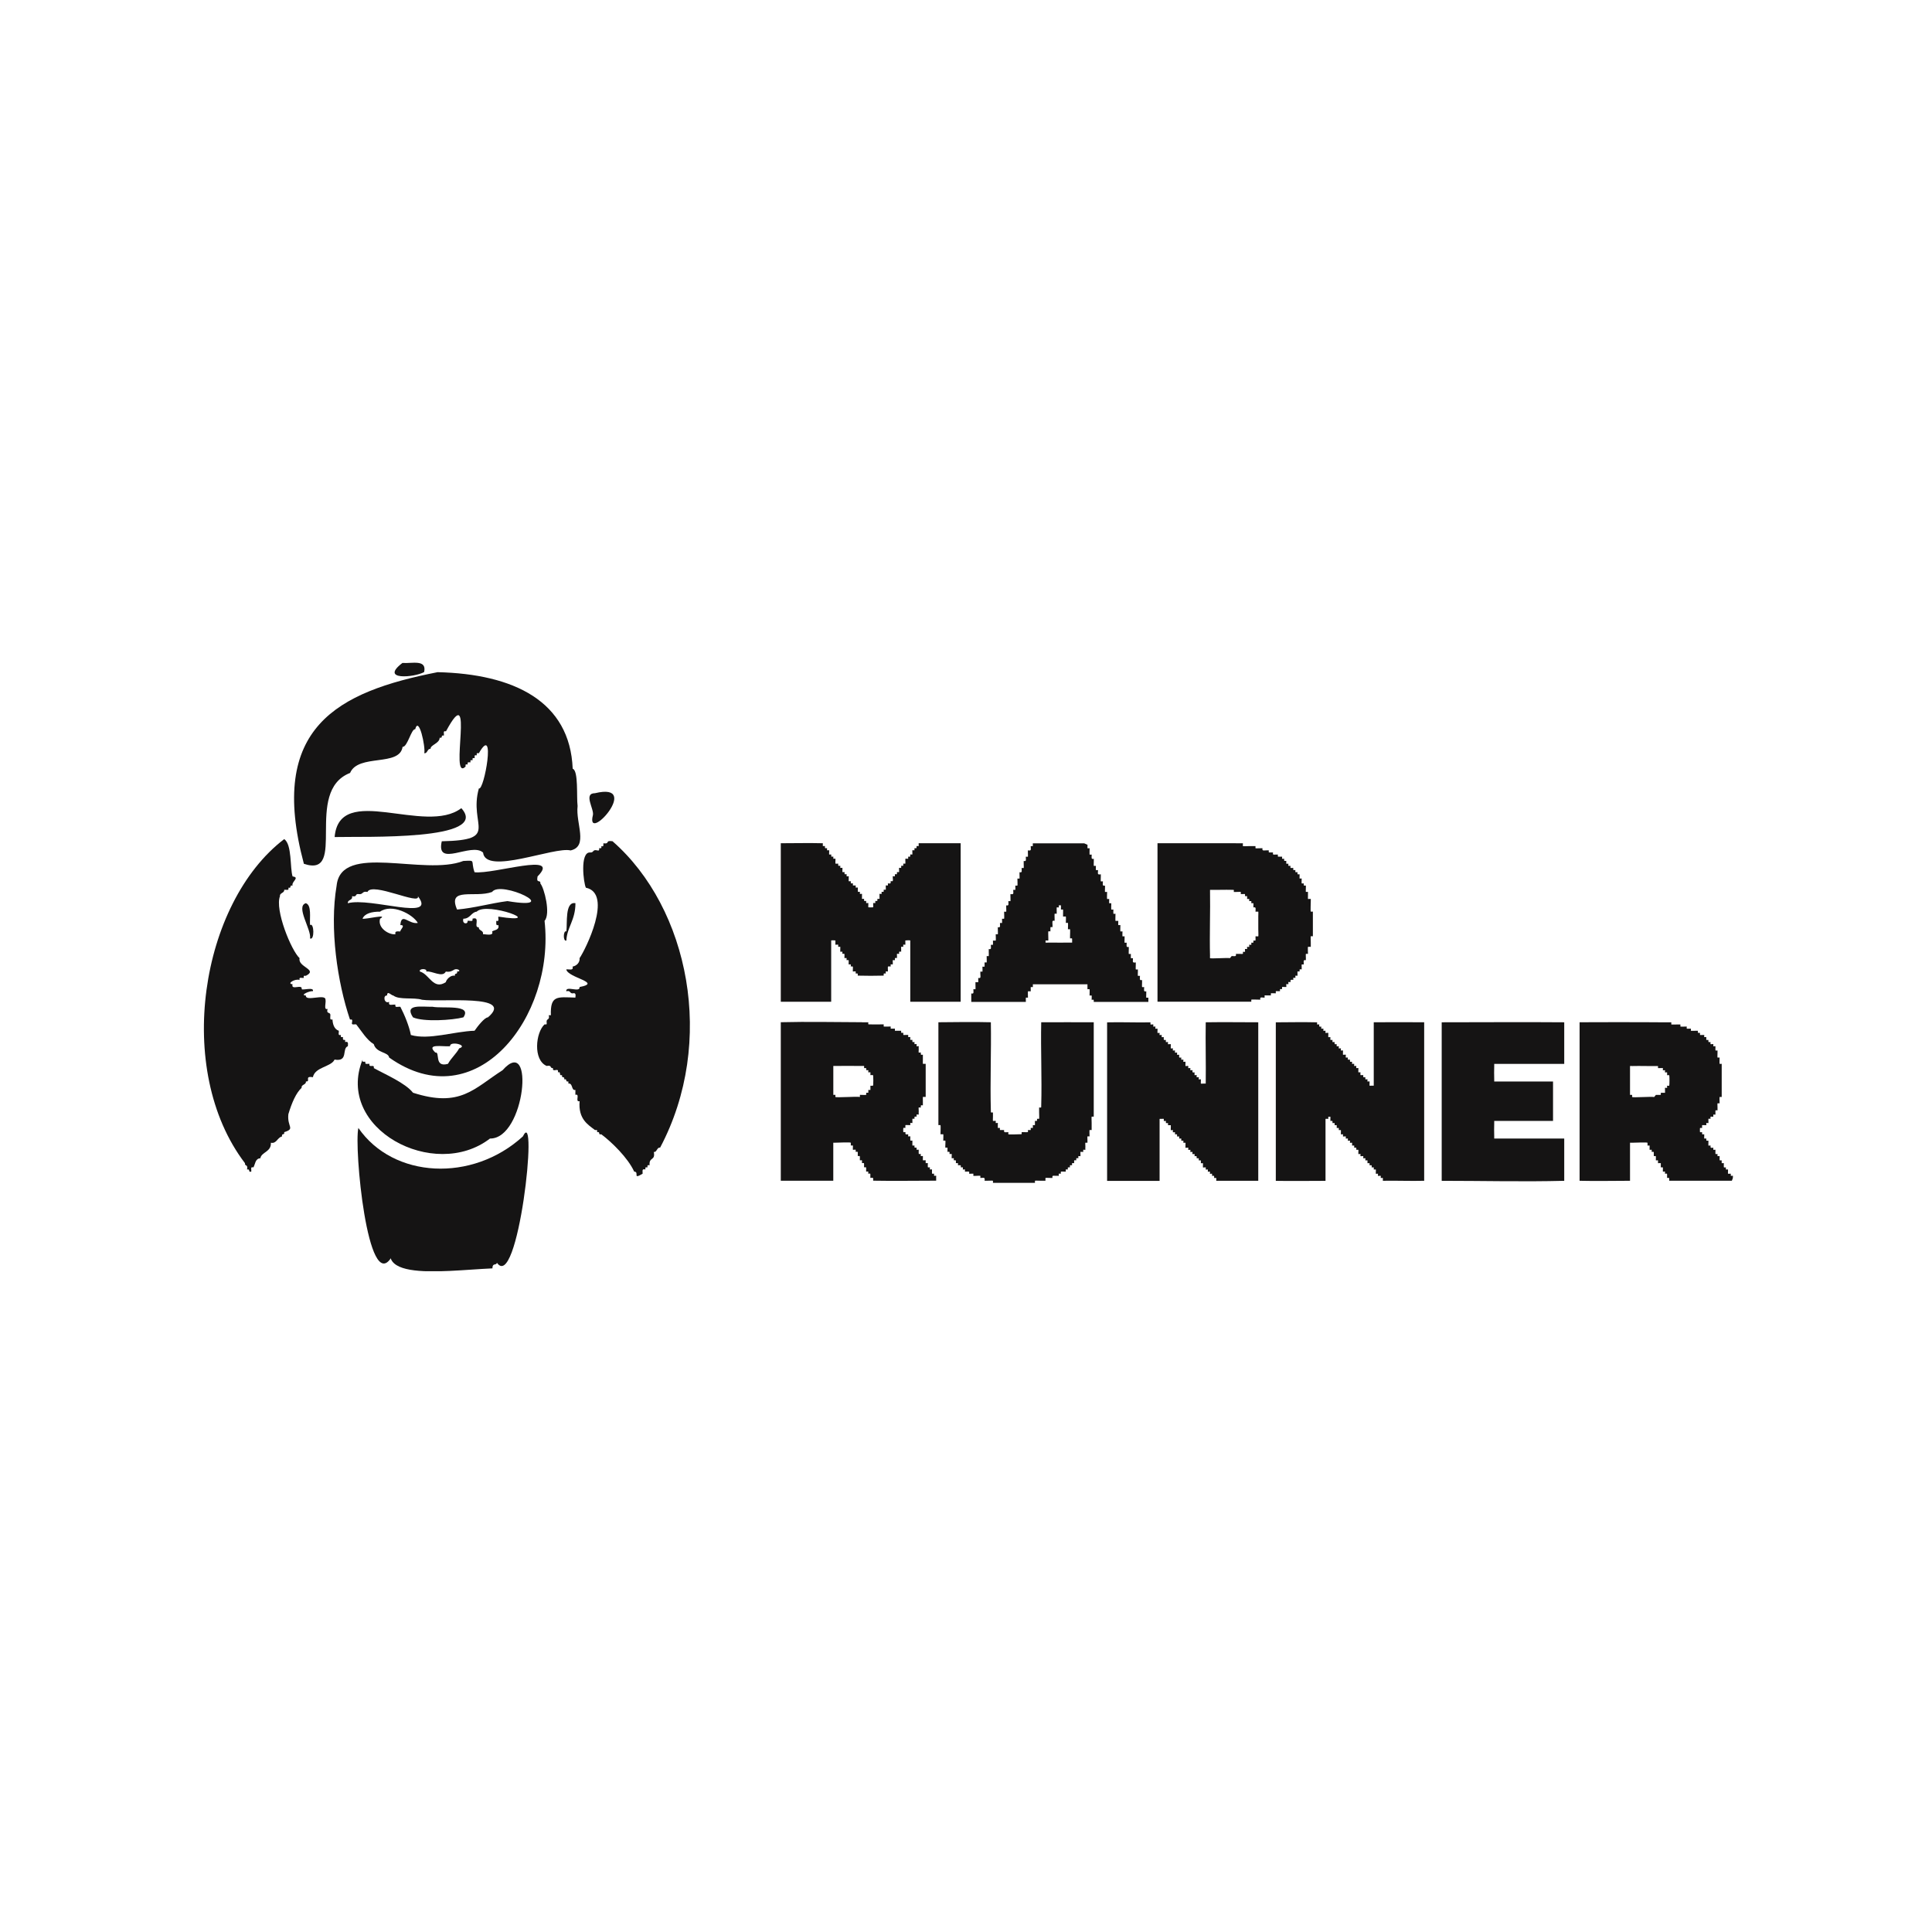
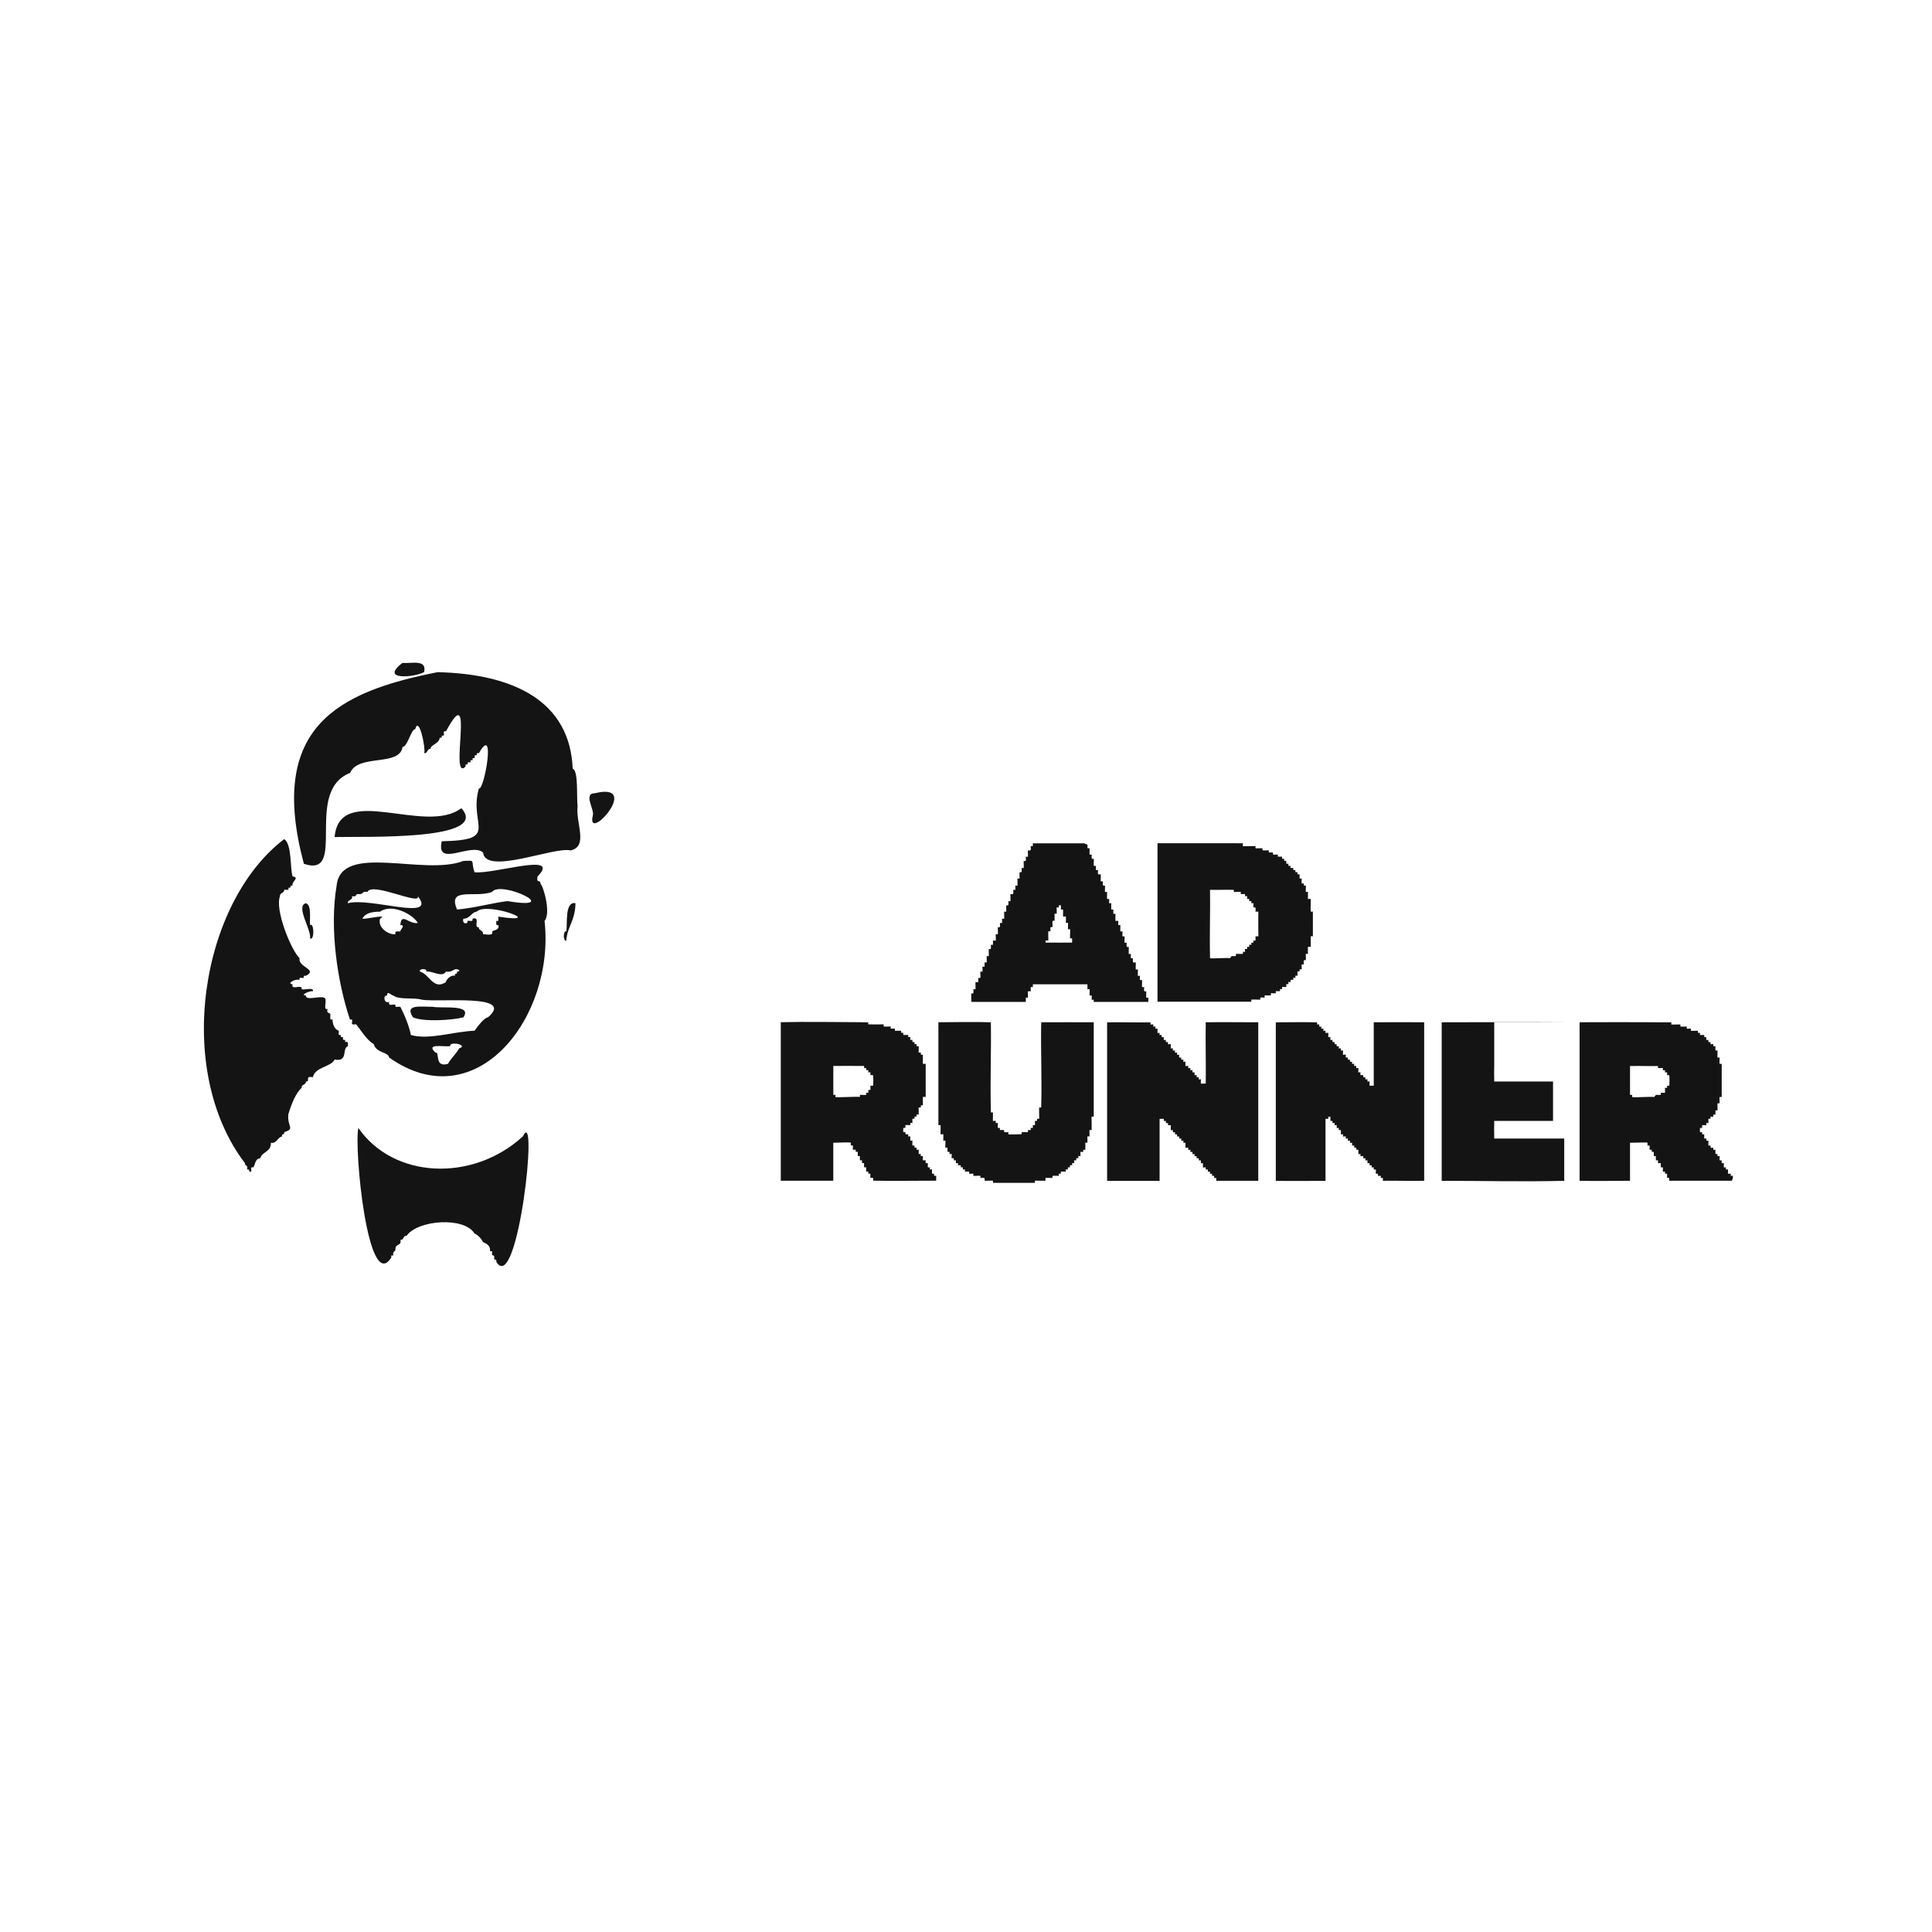
<svg xmlns="http://www.w3.org/2000/svg" width="59" height="59" viewBox="0 0 59 59" fill="none">
  <g clip-path="url(#clip0_3840_30254)">
    <path d="M14.15 26.292C14.556 26.273 14.362 26.268 14.492 26.637C15.092 26.701 17.161 26.008 16.416 26.765C16.369 27.004 16.513 26.842 16.502 26.981C16.619 27.114 16.823 27.91 16.63 28.121C16.957 31.054 14.544 34.179 11.884 32.295C11.858 32.118 11.492 32.164 11.414 31.886C11.202 31.763 11.04 31.487 10.879 31.284C10.827 31.27 10.719 31.321 10.751 31.219C10.777 31.09 10.701 31.148 10.687 31.133C10.307 30.011 10.056 28.35 10.28 27.045C10.416 25.718 12.946 26.762 14.15 26.292ZM11.221 27.239C11.05 27.2 11.096 27.332 10.943 27.303C10.832 27.294 10.919 27.402 10.751 27.368C10.779 27.505 10.614 27.461 10.622 27.583C11.312 27.392 13.367 28.153 12.761 27.368C12.86 27.669 11.359 26.919 11.221 27.239ZM15.027 27.239C14.509 27.431 13.653 27.071 13.958 27.776C14.507 27.726 14.987 27.583 15.497 27.518C17.257 27.811 15.287 26.866 15.027 27.239H15.027ZM11.606 27.841C11.36 27.837 11.134 27.895 11.071 28.056C11.181 28.078 11.877 27.899 11.606 28.056C11.523 28.344 11.887 28.556 12.076 28.53C12.047 28.416 12.152 28.449 12.226 28.444C12.213 28.396 12.405 28.246 12.226 28.25C12.257 27.847 12.483 28.235 12.76 28.185C12.597 27.907 11.957 27.587 11.606 27.841V27.841ZM14.556 27.841C14.39 27.859 14.362 28.056 14.15 28.056C14.101 28.231 14.303 28.232 14.278 28.121C14.343 28.105 14.456 28.169 14.428 28.056C14.69 27.973 14.442 28.34 14.621 28.315C14.614 28.432 14.773 28.402 14.749 28.53C14.811 28.521 15.092 28.6 15.027 28.444C15.106 28.395 15.257 28.403 15.219 28.25C15.129 28.279 15.161 28.175 15.155 28.121C15.262 28.152 15.204 28.046 15.219 27.992C16.753 28.233 14.873 27.519 14.556 27.841V27.841ZM13.017 29.67C13.06 29.562 12.769 29.578 12.825 29.67C13.11 29.745 13.232 30.246 13.615 29.993C13.625 29.923 13.76 29.762 13.893 29.799C13.872 29.694 13.981 29.776 13.957 29.67C14.105 29.669 13.991 29.569 13.883 29.605C13.805 29.649 13.751 29.692 13.615 29.67C13.512 29.869 13.19 29.638 13.016 29.67L13.017 29.67ZM11.82 30.401C11.685 30.387 11.731 30.67 11.884 30.595C11.85 30.737 11.987 30.666 12.076 30.681C12.049 30.79 12.157 30.733 12.226 30.746C12.358 30.999 12.5 31.35 12.547 31.607C13.099 31.767 13.867 31.497 14.492 31.477C14.582 31.346 14.799 31.069 14.899 31.069C15.753 30.345 13.457 30.612 12.889 30.531C12.64 30.451 12.19 30.543 12.012 30.402C11.953 30.404 11.823 30.231 11.82 30.402V30.401ZM13.744 31.951C13.498 31.967 12.999 31.859 13.295 32.144C13.449 32.106 13.245 32.611 13.68 32.488C13.782 32.304 13.937 32.177 14.022 32.015C14.322 31.922 13.727 31.775 13.744 31.951H13.744Z" fill="#151414" />
-     <path d="M18.704 25.689C21.042 27.733 21.872 31.817 20.158 35.048C20.064 35.024 20.056 35.204 19.966 35.177C20.021 35.46 19.815 35.318 19.837 35.586C19.778 35.571 19.765 35.586 19.773 35.65C19.689 35.643 19.713 35.649 19.709 35.715C19.588 35.681 19.631 35.772 19.624 35.844C19.3 36.037 19.539 35.787 19.367 35.779C19.177 35.359 18.675 34.872 18.362 34.639C18.246 34.664 18.351 34.549 18.234 34.574C18.241 34.49 18.235 34.514 18.17 34.51C17.949 34.34 17.657 34.174 17.7 33.628C17.548 33.667 17.725 33.39 17.571 33.434C17.567 33.4 17.576 33.309 17.571 33.284C17.441 33.317 17.502 33.069 17.357 33.09C17.356 33.072 17.361 33.029 17.357 33.025C17.243 33.048 17.343 32.938 17.229 32.961C17.253 32.845 17.141 32.948 17.165 32.832C17.047 32.861 17.155 32.716 17.037 32.746C17.075 32.582 16.864 32.773 16.887 32.617C16.773 32.625 16.875 32.52 16.694 32.552C16.272 32.37 16.359 31.528 16.63 31.283C16.702 31.287 16.698 31.288 16.694 31.218C16.675 31.096 16.801 31.162 16.758 31.003C16.776 31.002 16.819 31.006 16.823 31.003C16.802 30.389 17.017 30.448 17.571 30.465C17.58 30.394 17.595 30.305 17.485 30.336C17.39 30.335 17.43 30.236 17.293 30.272C17.27 30.084 17.721 30.33 17.699 30.142C18.41 30.006 17.343 29.863 17.293 29.605C17.367 29.589 17.524 29.656 17.485 29.518C17.615 29.496 17.715 29.382 17.699 29.26C17.869 29.021 18.735 27.287 17.892 27.109C17.82 26.974 17.704 26.014 18.02 26.033C18.143 26.043 18.087 25.936 18.233 25.968C18.307 25.988 18.299 25.954 18.297 25.904C18.311 25.89 18.386 25.94 18.362 25.839C18.45 25.866 18.421 25.803 18.426 25.753C18.646 25.78 18.457 25.657 18.703 25.689L18.704 25.689Z" fill="#151414" />
    <path d="M13.363 20.527C15.689 20.581 17.407 21.414 17.489 23.475C17.67 23.536 17.602 24.337 17.639 24.615C17.576 25.141 17.977 25.846 17.425 25.971C16.932 25.845 14.828 26.739 14.752 26.036C14.393 25.709 13.302 26.518 13.491 25.691C15.298 25.653 14.303 25.217 14.624 24.077C14.784 24.164 15.157 22.062 14.624 23.002C14.553 22.996 14.556 22.997 14.56 23.066C14.475 23.054 14.496 23.079 14.496 23.152C14.425 23.147 14.428 23.147 14.432 23.216C14.361 23.211 14.364 23.212 14.368 23.281C14.293 23.28 14.272 23.263 14.282 23.345C14.212 23.339 14.214 23.341 14.218 23.41C13.702 23.912 14.531 20.634 13.619 22.334C13.516 22.306 13.568 22.406 13.555 22.463C13.44 22.44 13.542 22.551 13.427 22.528C13.425 22.707 13.133 22.749 13.149 22.872C13.057 22.844 13.052 23.022 12.957 23.001C12.999 22.811 12.791 21.846 12.679 22.27C12.561 22.25 12.443 22.819 12.294 22.808C12.205 23.422 10.942 23.01 10.691 23.604C9.253 24.165 10.635 26.833 9.28 26.379C8.164 22.208 10.311 21.128 13.363 20.527Z" fill="#151414" />
    <path d="M8.679 25.625C8.921 25.788 8.852 26.509 8.935 26.765C9.172 26.795 8.891 26.927 8.935 27.045C8.82 27.022 8.922 27.133 8.807 27.109C8.833 27.214 8.738 27.16 8.679 27.174C8.692 27.273 8.533 27.266 8.55 27.367C8.388 27.781 8.891 29.022 9.149 29.261C9.085 29.534 9.724 29.607 9.341 29.799C9.274 29.801 9.27 29.781 9.277 29.863C9.209 29.874 9.125 29.824 9.149 29.927C9.016 29.877 8.739 30.043 8.935 30.057C8.873 30.262 9.244 30.034 9.213 30.207C9.244 30.248 9.602 30.131 9.555 30.271C9.483 30.247 9.134 30.391 9.341 30.401C9.322 30.602 9.946 30.332 9.94 30.53C9.964 30.61 9.874 30.86 10.004 30.809C9.954 30.985 10.093 30.888 10.089 31.003C10.09 31.083 10.059 31.154 10.153 31.132C10.16 31.268 10.203 31.432 10.346 31.477C10.357 31.528 10.304 31.636 10.41 31.605C10.402 31.674 10.408 31.676 10.474 31.67C10.454 31.844 10.567 31.677 10.538 31.821C10.639 31.799 10.63 31.854 10.623 31.95C10.432 32.017 10.648 32.434 10.217 32.358C10.117 32.583 9.619 32.58 9.555 32.896C9.276 32.849 9.506 33.036 9.341 33.026C9.358 33.13 9.19 33.117 9.212 33.219C9.044 33.373 8.912 33.67 8.806 34.026C8.763 34.421 9.028 34.464 8.678 34.575C8.702 34.681 8.589 34.593 8.614 34.704C8.467 34.738 8.448 34.933 8.272 34.898C8.289 35.181 7.98 35.181 7.951 35.371C7.788 35.379 7.795 35.564 7.737 35.651C7.634 35.618 7.685 35.725 7.673 35.78C7.56 35.807 7.659 35.69 7.545 35.715C7.576 35.534 7.475 35.636 7.481 35.522C5.304 32.666 6.126 27.569 8.679 25.625Z" fill="#151414" />
-     <path d="M25.128 25.751C25.129 25.772 25.125 25.834 25.128 25.837C25.132 25.84 25.175 25.836 25.193 25.837C25.195 25.904 25.176 25.908 25.257 25.901C25.258 25.92 25.253 25.963 25.257 25.966C25.262 25.971 25.316 25.96 25.321 25.966C25.324 25.969 25.32 26.012 25.321 26.03C25.322 26.048 25.317 26.091 25.321 26.095C25.324 26.098 25.367 26.094 25.385 26.095C25.389 26.161 25.365 26.167 25.449 26.159C25.45 26.177 25.446 26.22 25.449 26.224C25.454 26.229 25.508 26.218 25.513 26.224C25.516 26.227 25.512 26.27 25.513 26.288C25.513 26.309 25.51 26.371 25.513 26.374C25.516 26.377 25.578 26.374 25.598 26.374C25.6 26.442 25.581 26.446 25.662 26.439C25.663 26.457 25.659 26.5 25.662 26.503C25.668 26.509 25.721 26.498 25.726 26.503C25.73 26.506 25.725 26.55 25.726 26.567C25.727 26.585 25.723 26.629 25.726 26.632C25.73 26.635 25.773 26.631 25.791 26.632C25.795 26.698 25.77 26.704 25.855 26.696C25.856 26.715 25.851 26.758 25.855 26.761C25.86 26.766 25.913 26.756 25.919 26.761C25.924 26.766 25.913 26.82 25.919 26.825C25.922 26.846 25.913 26.906 25.919 26.911C25.922 26.915 25.965 26.91 25.983 26.911C25.983 26.929 25.98 26.973 25.983 26.976C25.986 26.979 26.029 26.975 26.047 26.976C26.048 26.994 26.044 27.037 26.047 27.04C26.052 27.045 26.112 27.037 26.132 27.04C26.133 27.058 26.129 27.102 26.132 27.105C26.137 27.11 26.191 27.099 26.196 27.105C26.199 27.108 26.195 27.151 26.196 27.169C26.201 27.235 26.176 27.241 26.26 27.234C26.261 27.252 26.257 27.295 26.26 27.298C26.266 27.304 26.319 27.293 26.324 27.298C26.329 27.304 26.319 27.357 26.324 27.363C26.328 27.383 26.319 27.443 26.324 27.449C26.328 27.452 26.37 27.448 26.388 27.449C26.39 27.516 26.372 27.52 26.452 27.513C26.453 27.531 26.449 27.574 26.452 27.578C26.458 27.583 26.511 27.572 26.517 27.578C26.52 27.581 26.515 27.624 26.517 27.642C26.518 27.66 26.513 27.703 26.517 27.706C26.522 27.712 26.661 27.712 26.666 27.706C26.669 27.703 26.665 27.66 26.666 27.642C26.667 27.624 26.663 27.581 26.666 27.578C26.672 27.572 26.725 27.583 26.73 27.578C26.734 27.574 26.729 27.531 26.73 27.513C26.811 27.52 26.793 27.516 26.794 27.449C26.812 27.448 26.855 27.452 26.858 27.449C26.864 27.443 26.855 27.383 26.858 27.363C26.864 27.357 26.853 27.303 26.858 27.298C26.864 27.293 26.917 27.304 26.922 27.298C26.926 27.295 26.921 27.252 26.922 27.234C27.007 27.241 26.982 27.235 26.987 27.169C27.005 27.168 27.047 27.172 27.051 27.169C27.054 27.166 27.049 27.123 27.051 27.105C27.052 27.087 27.047 27.044 27.051 27.04C27.056 27.035 27.11 27.046 27.115 27.04C27.118 27.037 27.114 26.994 27.115 26.976C27.243 27.002 27.186 26.926 27.2 26.911C27.215 26.897 27.29 26.955 27.264 26.825C27.27 26.82 27.259 26.766 27.264 26.761C27.27 26.756 27.323 26.766 27.328 26.761C27.331 26.758 27.327 26.714 27.328 26.696C27.412 26.704 27.388 26.698 27.392 26.632C27.41 26.631 27.453 26.635 27.456 26.632C27.46 26.629 27.455 26.585 27.456 26.567C27.457 26.55 27.453 26.506 27.456 26.503C27.462 26.498 27.515 26.509 27.52 26.503C27.524 26.5 27.519 26.456 27.52 26.439C27.602 26.445 27.583 26.442 27.584 26.374C27.603 26.373 27.645 26.377 27.648 26.374C27.652 26.371 27.648 26.309 27.648 26.288C27.649 26.27 27.646 26.226 27.648 26.224C27.655 26.217 27.728 26.23 27.734 26.224C27.737 26.22 27.733 26.177 27.734 26.159C27.834 26.184 27.785 26.108 27.798 26.095C27.803 26.089 27.857 26.1 27.862 26.095C27.865 26.091 27.861 26.048 27.862 26.03C27.863 26.012 27.859 25.969 27.862 25.966C27.867 25.96 27.921 25.971 27.926 25.966C27.929 25.963 27.925 25.919 27.926 25.901C28.007 25.908 27.988 25.904 27.99 25.837C28.008 25.836 28.051 25.84 28.054 25.837C28.059 25.832 28.051 25.772 28.054 25.751H29.337V30.592H27.798V28.72C27.798 28.712 27.653 28.715 27.648 28.72C27.645 28.723 27.649 28.767 27.648 28.784C27.647 28.802 27.651 28.846 27.648 28.849C27.643 28.854 27.589 28.843 27.584 28.849C27.581 28.852 27.585 28.895 27.584 28.913C27.567 28.913 27.522 28.911 27.52 28.913C27.517 28.916 27.52 28.96 27.52 28.978C27.519 29.006 27.521 29.035 27.52 29.064C27.42 29.039 27.469 29.115 27.456 29.128C27.45 29.134 27.397 29.123 27.392 29.128C27.389 29.131 27.392 29.175 27.392 29.193C27.391 29.214 27.393 29.236 27.392 29.257C27.292 29.233 27.341 29.309 27.328 29.322C27.322 29.327 27.269 29.316 27.264 29.322C27.26 29.325 27.265 29.368 27.264 29.386C27.262 29.404 27.267 29.447 27.264 29.451C27.258 29.456 27.205 29.445 27.2 29.451C27.197 29.454 27.2 29.497 27.2 29.515C27.091 29.507 27.117 29.509 27.114 29.601C27.114 29.619 27.117 29.663 27.114 29.666C27.109 29.671 27.055 29.66 27.05 29.666C27.047 29.669 27.051 29.712 27.05 29.73C26.966 29.723 26.99 29.729 26.986 29.794C26.728 29.801 26.453 29.801 26.195 29.794C26.191 29.729 26.215 29.723 26.131 29.73C26.13 29.712 26.134 29.669 26.131 29.666C26.124 29.659 26.052 29.672 26.045 29.666C26.042 29.663 26.046 29.619 26.045 29.601C26.043 29.527 26.069 29.503 25.981 29.515C25.981 29.497 25.984 29.453 25.981 29.451C25.976 29.445 25.922 29.456 25.917 29.451C25.914 29.447 25.918 29.404 25.917 29.386C25.913 29.32 25.937 29.314 25.853 29.322C25.852 29.303 25.856 29.26 25.853 29.257C25.848 29.252 25.794 29.263 25.789 29.257C25.786 29.254 25.79 29.211 25.789 29.193C25.785 29.127 25.809 29.121 25.725 29.128C25.724 29.11 25.728 29.067 25.725 29.064C25.72 29.058 25.666 29.069 25.661 29.064C25.658 29.061 25.662 28.998 25.661 28.978C25.66 28.96 25.664 28.916 25.661 28.913C25.658 28.911 25.614 28.914 25.597 28.913C25.596 28.895 25.6 28.852 25.597 28.849C25.59 28.842 25.518 28.855 25.512 28.849C25.508 28.846 25.513 28.802 25.512 28.784C25.51 28.767 25.515 28.723 25.512 28.72C25.507 28.715 25.383 28.713 25.383 28.72V30.592H23.844V25.751C24.27 25.751 24.7 25.74 25.127 25.751H25.128Z" fill="#151414" />
    <path d="M35.134 31.221C35.135 31.239 35.131 31.283 35.134 31.286C35.141 31.292 35.213 31.279 35.22 31.286C35.225 31.291 35.214 31.345 35.22 31.35C35.225 31.355 35.279 31.345 35.284 31.35C35.289 31.355 35.278 31.409 35.284 31.415C35.289 31.42 35.343 31.409 35.348 31.415C35.351 31.418 35.347 31.461 35.348 31.479C35.349 31.497 35.344 31.54 35.348 31.544C35.353 31.549 35.407 31.538 35.412 31.544C35.417 31.549 35.406 31.603 35.412 31.608C35.417 31.613 35.471 31.602 35.476 31.608C35.481 31.613 35.47 31.667 35.476 31.672C35.479 31.676 35.522 31.671 35.54 31.672C35.542 31.746 35.516 31.771 35.604 31.758C35.605 31.776 35.601 31.82 35.604 31.823C35.609 31.828 35.663 31.817 35.668 31.823C35.673 31.828 35.663 31.882 35.668 31.887C35.675 31.894 35.747 31.881 35.753 31.887C35.757 31.891 35.752 31.934 35.753 31.952C35.755 31.97 35.75 32.013 35.753 32.016C35.759 32.022 35.812 32.011 35.818 32.016C35.823 32.022 35.812 32.075 35.818 32.081C35.823 32.086 35.876 32.075 35.882 32.081C35.887 32.086 35.876 32.14 35.882 32.145C35.887 32.15 35.941 32.14 35.946 32.145C35.951 32.151 35.94 32.205 35.946 32.21C35.949 32.213 35.992 32.209 36.01 32.21C36.012 32.284 35.986 32.308 36.074 32.296C36.074 32.313 36.071 32.357 36.074 32.36C36.079 32.365 36.133 32.355 36.138 32.36C36.143 32.365 36.132 32.419 36.138 32.425C36.143 32.43 36.197 32.419 36.202 32.425C36.205 32.428 36.201 32.471 36.202 32.489C36.203 32.507 36.199 32.55 36.202 32.553C36.208 32.56 36.281 32.547 36.287 32.553C36.293 32.559 36.282 32.613 36.287 32.618C36.293 32.623 36.346 32.612 36.351 32.618C36.356 32.623 36.346 32.677 36.351 32.682C36.357 32.688 36.41 32.677 36.415 32.682C36.429 32.696 36.379 32.772 36.48 32.747C36.48 32.768 36.476 32.83 36.48 32.833C36.485 32.838 36.538 32.827 36.544 32.833C36.549 32.838 36.538 32.892 36.544 32.897C36.549 32.902 36.602 32.892 36.608 32.897C36.613 32.903 36.602 32.957 36.608 32.962C36.613 32.967 36.666 32.956 36.672 32.962C36.675 32.965 36.671 33.008 36.672 33.026C36.673 33.044 36.668 33.087 36.672 33.091C36.679 33.098 36.792 33.086 36.821 33.091C36.83 32.468 36.811 31.842 36.821 31.219C37.355 31.21 37.891 31.219 38.425 31.219V36.06H37.142C37.139 36.039 37.147 35.979 37.142 35.974C37.139 35.971 37.096 35.975 37.078 35.974C37.076 35.906 37.095 35.902 37.014 35.909C37.013 35.891 37.017 35.848 37.014 35.845C37.008 35.839 36.955 35.85 36.95 35.845C36.945 35.839 36.955 35.785 36.95 35.78C36.944 35.775 36.891 35.786 36.886 35.78C36.881 35.775 36.891 35.721 36.886 35.716C36.88 35.711 36.827 35.721 36.822 35.716C36.816 35.71 36.827 35.657 36.822 35.651C36.815 35.645 36.742 35.658 36.736 35.651C36.733 35.648 36.737 35.605 36.736 35.587C36.735 35.569 36.739 35.526 36.736 35.523C36.733 35.519 36.69 35.524 36.672 35.523C36.672 35.502 36.675 35.44 36.672 35.437C36.669 35.433 36.626 35.438 36.608 35.437C36.608 35.419 36.611 35.375 36.608 35.372C36.605 35.369 36.562 35.373 36.544 35.372C36.54 35.306 36.564 35.3 36.48 35.308C36.479 35.289 36.483 35.246 36.48 35.243C36.475 35.238 36.421 35.249 36.416 35.243C36.411 35.238 36.421 35.184 36.416 35.179C36.41 35.173 36.357 35.184 36.352 35.179C36.347 35.173 36.357 35.119 36.352 35.114C36.346 35.109 36.293 35.12 36.288 35.114C36.283 35.109 36.293 35.055 36.288 35.05C36.281 35.043 36.209 35.056 36.202 35.05C36.197 35.044 36.208 34.99 36.202 34.985C36.199 34.965 36.208 34.904 36.202 34.899C36.199 34.896 36.156 34.9 36.138 34.899C36.138 34.882 36.141 34.837 36.138 34.835C36.135 34.832 36.092 34.836 36.074 34.835C36.073 34.817 36.078 34.774 36.074 34.77C36.071 34.767 36.028 34.771 36.01 34.77C36.009 34.752 36.014 34.709 36.01 34.706C36.007 34.703 35.964 34.707 35.946 34.706C35.942 34.64 35.966 34.634 35.882 34.641C35.881 34.623 35.885 34.58 35.882 34.577C35.877 34.572 35.823 34.582 35.818 34.577C35.813 34.572 35.823 34.518 35.818 34.513C35.813 34.507 35.759 34.518 35.754 34.513C35.751 34.51 35.755 34.466 35.754 34.448C35.753 34.427 35.757 34.365 35.754 34.362C35.751 34.359 35.689 34.363 35.669 34.362C35.668 34.344 35.672 34.3 35.669 34.298C35.665 34.294 35.622 34.299 35.605 34.298C35.603 34.279 35.608 34.236 35.605 34.233C35.602 34.231 35.557 34.233 35.54 34.233C35.539 34.215 35.544 34.172 35.54 34.169C35.534 34.162 35.438 34.173 35.412 34.169V36.062H33.809V31.221C34.249 31.21 34.693 31.23 35.134 31.221Z" fill="#151414" />
    <path d="M40.222 31.221C40.223 31.238 40.219 31.282 40.222 31.285C40.228 31.29 40.281 31.279 40.286 31.285C40.3 31.298 40.25 31.374 40.35 31.349C40.351 31.368 40.347 31.411 40.35 31.414C40.356 31.419 40.409 31.409 40.414 31.414C40.419 31.419 40.409 31.473 40.414 31.478C40.42 31.483 40.473 31.473 40.478 31.478C40.484 31.484 40.473 31.538 40.478 31.543C40.485 31.549 40.558 31.536 40.564 31.543C40.567 31.546 40.563 31.589 40.564 31.607C40.565 31.625 40.561 31.669 40.564 31.672C40.567 31.675 40.61 31.671 40.628 31.672C40.628 31.693 40.625 31.755 40.628 31.758C40.631 31.761 40.674 31.757 40.692 31.758C40.693 31.775 40.689 31.82 40.692 31.822C40.695 31.826 40.738 31.821 40.756 31.822C40.76 31.888 40.736 31.894 40.82 31.887C40.821 31.905 40.817 31.948 40.82 31.951C40.825 31.957 40.879 31.946 40.884 31.951C40.889 31.957 40.879 32.01 40.884 32.016C40.89 32.021 40.943 32.01 40.948 32.016C40.953 32.021 40.943 32.075 40.948 32.08C40.954 32.085 41.007 32.075 41.012 32.08C41.016 32.083 41.011 32.127 41.012 32.145C41.013 32.163 41.009 32.206 41.012 32.209C41.019 32.215 41.092 32.203 41.098 32.209C41.104 32.215 41.091 32.289 41.098 32.295C41.101 32.298 41.144 32.294 41.162 32.295C41.162 32.313 41.159 32.357 41.162 32.359C41.165 32.363 41.208 32.358 41.226 32.359C41.23 32.425 41.206 32.431 41.29 32.424C41.291 32.442 41.287 32.485 41.29 32.488C41.295 32.494 41.349 32.483 41.354 32.488C41.359 32.494 41.349 32.548 41.354 32.553C41.359 32.558 41.413 32.547 41.418 32.553C41.423 32.558 41.413 32.612 41.418 32.617C41.423 32.622 41.477 32.612 41.482 32.617C41.485 32.62 41.481 32.664 41.482 32.682C41.483 32.7 41.479 32.743 41.482 32.746C41.485 32.749 41.529 32.746 41.546 32.746C41.547 32.767 41.543 32.829 41.546 32.832C41.549 32.835 41.611 32.832 41.632 32.832C41.633 32.9 41.615 32.904 41.696 32.897C41.697 32.915 41.692 32.958 41.696 32.961C41.701 32.967 41.755 32.956 41.76 32.961C41.765 32.967 41.754 33.02 41.76 33.026C41.765 33.031 41.819 33.02 41.824 33.026C41.827 33.029 41.823 33.072 41.824 33.09C41.825 33.108 41.821 33.151 41.824 33.154C41.831 33.161 41.926 33.15 41.952 33.154V31.218C42.465 31.218 42.979 31.214 43.492 31.218V36.059C43.072 36.07 42.65 36.051 42.23 36.059C42.229 36.038 42.233 35.976 42.23 35.973C42.225 35.967 42.171 35.978 42.166 35.973C42.161 35.967 42.171 35.913 42.166 35.908C42.159 35.902 42.087 35.915 42.081 35.908C42.075 35.903 42.086 35.849 42.081 35.844C42.075 35.839 42.022 35.849 42.016 35.844C42.013 35.841 42.017 35.797 42.016 35.779C42.015 35.761 42.02 35.718 42.016 35.715C42.013 35.712 41.97 35.716 41.952 35.715C41.951 35.697 41.956 35.654 41.952 35.651C41.949 35.647 41.906 35.652 41.888 35.651C41.887 35.632 41.892 35.589 41.888 35.586C41.885 35.583 41.842 35.587 41.824 35.586C41.823 35.568 41.828 35.525 41.824 35.522C41.821 35.518 41.778 35.523 41.76 35.522C41.76 35.501 41.763 35.439 41.76 35.436C41.755 35.43 41.701 35.441 41.696 35.436C41.691 35.43 41.702 35.376 41.696 35.371C41.691 35.366 41.637 35.377 41.632 35.371C41.627 35.366 41.638 35.312 41.632 35.307C41.626 35.3 41.553 35.313 41.547 35.307C41.541 35.301 41.552 35.247 41.547 35.242C41.541 35.237 41.488 35.248 41.483 35.242C41.479 35.239 41.484 35.196 41.483 35.178C41.481 35.16 41.486 35.117 41.483 35.113C41.479 35.11 41.436 35.114 41.419 35.113C41.417 35.095 41.422 35.052 41.419 35.049C41.415 35.045 41.372 35.05 41.355 35.049C41.353 35.031 41.358 34.988 41.355 34.984C41.351 34.981 41.308 34.985 41.29 34.984C41.29 34.963 41.294 34.902 41.29 34.898C41.285 34.893 41.231 34.904 41.226 34.898C41.221 34.893 41.232 34.839 41.226 34.834C41.221 34.829 41.167 34.839 41.162 34.834C41.157 34.828 41.168 34.775 41.162 34.769C41.157 34.764 41.103 34.775 41.098 34.769C41.093 34.764 41.104 34.71 41.098 34.705C41.092 34.699 41.019 34.712 41.013 34.705C41.007 34.7 41.018 34.646 41.013 34.641C41.007 34.635 40.954 34.646 40.949 34.641C40.946 34.637 40.95 34.594 40.949 34.576C40.948 34.558 40.952 34.515 40.949 34.512C40.946 34.508 40.903 34.513 40.885 34.512C40.884 34.493 40.888 34.45 40.885 34.447C40.881 34.444 40.839 34.448 40.821 34.447C40.82 34.426 40.824 34.364 40.821 34.361C40.817 34.358 40.774 34.362 40.757 34.361C40.756 34.343 40.76 34.299 40.757 34.297C40.753 34.293 40.71 34.298 40.693 34.297C40.688 34.231 40.712 34.225 40.628 34.232C40.628 34.211 40.629 34.189 40.628 34.168C40.628 34.15 40.631 34.106 40.628 34.103C40.626 34.101 40.566 34.101 40.564 34.103C40.562 34.106 40.565 34.15 40.564 34.168C40.544 34.168 40.482 34.165 40.479 34.168V36.061C39.974 36.061 39.466 36.07 38.961 36.061V31.22C39.378 31.218 39.806 31.21 40.222 31.22L40.222 31.221Z" fill="#151414" />
    <path d="M26.324 31.219C26.388 31.219 26.452 31.219 26.517 31.219C26.514 31.291 26.503 31.281 26.57 31.283C26.687 31.287 26.806 31.283 26.923 31.283C26.944 31.283 26.966 31.283 26.987 31.283C26.989 31.301 26.983 31.344 26.987 31.348C26.994 31.355 27.167 31.348 27.201 31.348C27.202 31.366 27.197 31.409 27.201 31.412C27.205 31.417 27.303 31.412 27.329 31.412C27.33 31.43 27.326 31.474 27.329 31.477C27.334 31.481 27.433 31.477 27.457 31.477C27.479 31.477 27.5 31.476 27.521 31.477C27.514 31.561 27.52 31.537 27.586 31.541C27.587 31.559 27.582 31.602 27.586 31.606C27.588 31.609 27.632 31.605 27.65 31.606C27.67 31.606 27.732 31.602 27.735 31.606C27.74 31.611 27.73 31.665 27.735 31.67C27.738 31.673 27.781 31.669 27.799 31.67C27.802 31.691 27.794 31.751 27.799 31.756C27.802 31.759 27.845 31.755 27.863 31.756C27.865 31.824 27.846 31.828 27.927 31.821C27.928 31.839 27.924 31.882 27.927 31.885C27.933 31.89 27.986 31.88 27.991 31.885C27.996 31.89 27.986 31.944 27.991 31.95C27.997 31.955 28.05 31.944 28.055 31.95C28.061 31.955 28.05 32.009 28.055 32.014C28.06 32.04 28.049 32.136 28.055 32.143C28.061 32.149 28.114 32.138 28.119 32.143C28.133 32.157 28.084 32.232 28.183 32.208C28.184 32.236 28.183 32.265 28.183 32.294C28.183 32.315 28.183 32.337 28.183 32.358C28.184 32.383 28.179 32.483 28.183 32.487C28.187 32.49 28.248 32.487 28.269 32.487C28.269 32.573 28.269 32.66 28.269 32.745C28.269 32.903 28.269 33.061 28.269 33.219C28.269 33.312 28.269 33.405 28.269 33.498C28.248 33.499 28.187 33.495 28.183 33.498C28.179 33.503 28.184 33.603 28.183 33.627C28.183 33.649 28.183 33.671 28.183 33.692C28.183 33.713 28.183 33.735 28.183 33.757C28.085 33.73 28.13 33.813 28.119 33.821C28.112 33.827 28.061 33.816 28.055 33.821C28.048 33.828 28.061 33.943 28.055 33.972C28.05 33.977 28.061 34.031 28.055 34.036C28.05 34.041 27.996 34.031 27.991 34.036C27.988 34.039 27.992 34.083 27.991 34.101C27.907 34.093 27.931 34.099 27.927 34.165C27.909 34.166 27.866 34.162 27.863 34.165C27.86 34.168 27.864 34.212 27.863 34.23C27.862 34.248 27.866 34.291 27.863 34.294C27.858 34.299 27.804 34.288 27.799 34.294C27.794 34.299 27.805 34.353 27.799 34.358C27.796 34.361 27.753 34.358 27.735 34.358C27.714 34.359 27.653 34.355 27.65 34.358C27.646 34.362 27.65 34.424 27.65 34.444C27.632 34.445 27.588 34.441 27.586 34.444C27.581 34.449 27.581 34.569 27.586 34.574C27.591 34.579 27.645 34.568 27.65 34.574C27.664 34.588 27.607 34.664 27.735 34.638C27.736 34.656 27.732 34.699 27.735 34.703C27.74 34.708 27.794 34.697 27.799 34.703C27.802 34.706 27.798 34.749 27.799 34.767C27.803 34.833 27.779 34.839 27.863 34.831C27.864 34.853 27.863 34.875 27.863 34.896C27.864 34.917 27.86 34.979 27.863 34.982C27.866 34.985 27.909 34.981 27.927 34.982C27.929 35.049 27.91 35.053 27.991 35.046C27.992 35.065 27.988 35.108 27.991 35.111C27.997 35.116 28.05 35.105 28.055 35.111C28.059 35.114 28.054 35.157 28.055 35.175C28.06 35.241 28.035 35.247 28.119 35.24C28.12 35.258 28.116 35.301 28.119 35.304C28.125 35.31 28.178 35.299 28.183 35.304C28.187 35.307 28.182 35.351 28.183 35.369C28.185 35.387 28.18 35.43 28.183 35.433C28.189 35.438 28.248 35.43 28.269 35.433C28.269 35.454 28.266 35.516 28.269 35.519C28.274 35.525 28.328 35.514 28.333 35.519C28.336 35.522 28.332 35.566 28.333 35.584C28.337 35.649 28.313 35.655 28.397 35.648C28.398 35.666 28.394 35.709 28.397 35.712C28.402 35.718 28.456 35.707 28.461 35.712C28.464 35.716 28.46 35.759 28.461 35.777C28.465 35.843 28.441 35.849 28.525 35.842C28.526 35.86 28.522 35.903 28.525 35.906C28.53 35.911 28.584 35.901 28.589 35.906C28.594 35.911 28.584 35.965 28.589 35.97V36.056C27.949 36.056 27.305 36.068 26.665 36.056C26.662 35.965 26.688 35.962 26.579 35.97C26.579 35.949 26.58 35.927 26.579 35.906C26.577 35.839 26.596 35.834 26.515 35.842C26.514 35.823 26.519 35.78 26.515 35.777C26.51 35.772 26.456 35.782 26.451 35.777C26.448 35.774 26.452 35.73 26.451 35.712C26.447 35.647 26.471 35.641 26.387 35.648C26.387 35.627 26.388 35.605 26.387 35.584C26.385 35.516 26.404 35.512 26.323 35.519C26.323 35.498 26.326 35.436 26.323 35.433C26.318 35.428 26.264 35.439 26.259 35.433C26.256 35.43 26.26 35.387 26.259 35.369C26.255 35.303 26.279 35.297 26.195 35.304C26.194 35.283 26.196 35.261 26.195 35.24C26.193 35.172 26.212 35.168 26.131 35.175C26.13 35.157 26.134 35.114 26.131 35.111C26.125 35.104 26.052 35.117 26.046 35.111C26.042 35.108 26.047 35.064 26.046 35.046C26.045 35.028 26.049 34.985 26.046 34.982C26.043 34.979 25.999 34.982 25.982 34.982C25.981 34.961 25.985 34.899 25.982 34.896C25.965 34.879 25.576 34.894 25.511 34.896C25.49 34.897 25.468 34.896 25.447 34.896V36.058H23.844V31.217C24.663 31.196 25.503 31.215 26.324 31.217L26.324 31.219ZM25.512 32.553C25.491 32.553 25.469 32.553 25.448 32.553V33.435C25.465 33.437 25.508 33.431 25.512 33.435C25.517 33.44 25.506 33.494 25.512 33.499C25.538 33.526 26.164 33.479 26.26 33.499C26.261 33.478 26.259 33.456 26.26 33.435C26.291 33.435 26.446 33.442 26.452 33.435C26.455 33.432 26.452 33.388 26.452 33.37C26.47 33.37 26.514 33.373 26.517 33.37C26.52 33.367 26.516 33.305 26.517 33.285C26.535 33.283 26.577 33.288 26.581 33.285C26.584 33.282 26.58 33.238 26.581 33.22C26.581 33.199 26.581 33.177 26.581 33.156C26.622 33.147 26.663 33.185 26.666 33.123C26.671 33.043 26.671 32.945 26.666 32.865C26.663 32.803 26.622 32.841 26.581 32.833C26.58 32.812 26.584 32.75 26.581 32.747C26.575 32.741 26.522 32.752 26.517 32.747C26.511 32.741 26.522 32.688 26.517 32.682C26.513 32.679 26.47 32.683 26.452 32.682C26.459 32.601 26.456 32.62 26.388 32.618C26.387 32.6 26.392 32.557 26.388 32.553C26.384 32.549 26.285 32.553 26.26 32.553C26.012 32.551 25.76 32.547 25.512 32.553V32.553Z" fill="#151414" />
    <path d="M37.742 25.753C37.813 25.753 37.885 25.753 37.956 25.753C37.959 25.774 37.951 25.834 37.956 25.839C37.963 25.846 38.118 25.839 38.148 25.839C38.212 25.839 38.277 25.839 38.341 25.839C38.342 25.857 38.338 25.901 38.341 25.904C38.346 25.909 38.463 25.904 38.491 25.904C38.512 25.904 38.534 25.904 38.555 25.904C38.533 25.998 38.603 25.967 38.683 25.968C38.705 25.968 38.726 25.967 38.747 25.968C38.74 26.05 38.744 26.03 38.811 26.032C38.833 26.033 38.854 26.032 38.875 26.032C38.864 26.12 38.887 26.096 38.961 26.097C38.982 26.098 39.004 26.096 39.025 26.097C39.018 26.182 39.023 26.157 39.089 26.161C39.107 26.163 39.15 26.158 39.153 26.161C39.158 26.167 39.148 26.221 39.153 26.226C39.156 26.229 39.199 26.225 39.217 26.226C39.21 26.311 39.216 26.286 39.281 26.29C39.282 26.311 39.278 26.373 39.281 26.376C39.284 26.38 39.327 26.375 39.345 26.376C39.346 26.394 39.342 26.438 39.345 26.441C39.348 26.444 39.392 26.44 39.409 26.441C39.41 26.459 39.406 26.502 39.409 26.505C39.413 26.509 39.474 26.505 39.495 26.505C39.496 26.523 39.491 26.567 39.495 26.57C39.498 26.573 39.541 26.569 39.559 26.57C39.56 26.588 39.556 26.631 39.559 26.634C39.562 26.637 39.605 26.633 39.623 26.634C39.627 26.7 39.603 26.706 39.687 26.699C39.688 26.72 39.686 26.742 39.687 26.763C39.687 26.781 39.684 26.825 39.687 26.828C39.69 26.831 39.733 26.826 39.751 26.828C39.752 26.857 39.745 26.973 39.751 26.978C39.754 26.982 39.797 26.977 39.815 26.978C39.817 27.046 39.798 27.05 39.879 27.043C39.88 27.064 39.879 27.086 39.879 27.107C39.879 27.132 39.874 27.232 39.879 27.236C39.882 27.239 39.925 27.236 39.943 27.236C39.944 27.279 39.942 27.323 39.943 27.366C39.943 27.386 39.94 27.449 39.943 27.452C39.948 27.457 40.008 27.448 40.029 27.452C40.029 27.473 40.029 27.495 40.029 27.516C40.029 27.564 40.017 27.827 40.029 27.839C40.032 27.842 40.075 27.838 40.093 27.839C40.094 28.068 40.093 28.298 40.093 28.527C40.093 28.549 40.093 28.57 40.093 28.592C40.075 28.594 40.033 28.587 40.029 28.592C40.022 28.598 40.029 28.755 40.029 28.785C40.029 28.828 40.029 28.872 40.029 28.915C40.008 28.915 39.946 28.911 39.943 28.915C39.935 28.922 39.943 29.096 39.943 29.13C39.925 29.13 39.882 29.127 39.879 29.13C39.874 29.134 39.879 29.234 39.879 29.259C39.879 29.28 39.879 29.302 39.879 29.323C39.784 29.302 39.817 29.372 39.815 29.453C39.797 29.454 39.754 29.449 39.751 29.453C39.748 29.456 39.751 29.499 39.751 29.517C39.75 29.546 39.752 29.575 39.751 29.603C39.667 29.596 39.691 29.602 39.687 29.667C39.669 29.669 39.626 29.664 39.623 29.667C39.62 29.671 39.624 29.714 39.623 29.732C39.622 29.75 39.626 29.793 39.623 29.796C39.617 29.802 39.564 29.791 39.559 29.796C39.554 29.802 39.564 29.856 39.559 29.861C39.553 29.866 39.5 29.855 39.495 29.861C39.491 29.864 39.496 29.907 39.495 29.925C39.366 29.899 39.424 29.975 39.409 29.99C39.404 29.995 39.35 29.984 39.345 29.99C39.34 29.995 39.351 30.049 39.345 30.054C39.34 30.059 39.286 30.049 39.281 30.054C39.275 30.061 39.288 30.134 39.281 30.14C39.278 30.143 39.235 30.139 39.217 30.14C39.199 30.141 39.156 30.137 39.153 30.14C39.15 30.143 39.154 30.187 39.153 30.205C39.088 30.209 39.082 30.184 39.089 30.269C39.068 30.27 39.046 30.268 39.025 30.269C39.007 30.27 38.964 30.266 38.961 30.269C38.958 30.272 38.962 30.316 38.961 30.334C38.931 30.334 38.816 30.328 38.811 30.334C38.807 30.338 38.813 30.381 38.811 30.398C38.79 30.398 38.768 30.398 38.747 30.398C38.726 30.398 38.704 30.397 38.683 30.398C38.665 30.399 38.622 30.395 38.619 30.398C38.614 30.404 38.624 30.457 38.619 30.462C38.597 30.485 38.454 30.412 38.49 30.527C38.469 30.527 38.447 30.527 38.426 30.527C38.393 30.527 38.22 30.519 38.213 30.527C38.21 30.53 38.213 30.574 38.213 30.591C38.149 30.592 38.084 30.591 38.02 30.591C37.928 30.591 37.835 30.591 37.742 30.591C36.944 30.593 36.146 30.59 35.348 30.591V25.751C36.146 25.752 36.944 25.748 37.742 25.751V25.753ZM36.951 29.196C36.952 29.213 36.949 29.258 36.951 29.26C36.973 29.282 37.48 29.244 37.561 29.26L37.614 29.196C37.694 29.195 37.764 29.226 37.742 29.131C37.792 29.131 37.843 29.133 37.892 29.131C37.96 29.13 37.963 29.148 37.956 29.067C37.974 29.066 38.017 29.07 38.02 29.067C38.027 29.06 38.014 28.987 38.02 28.981C38.026 28.975 38.079 28.986 38.084 28.981C38.09 28.975 38.079 28.922 38.084 28.916C38.09 28.911 38.143 28.922 38.148 28.916C38.154 28.911 38.143 28.857 38.148 28.852C38.154 28.847 38.208 28.857 38.213 28.852C38.216 28.849 38.212 28.805 38.213 28.787C38.293 28.794 38.275 28.791 38.277 28.723C38.295 28.722 38.337 28.726 38.341 28.723C38.345 28.718 38.341 28.619 38.341 28.594C38.361 28.59 38.421 28.599 38.426 28.594C38.434 28.586 38.426 28.412 38.426 28.379C38.427 28.25 38.427 28.12 38.426 27.991C38.426 27.964 38.431 27.846 38.426 27.841C38.423 27.837 38.361 27.841 38.341 27.841C38.34 27.76 38.371 27.69 38.277 27.711C38.277 27.69 38.278 27.668 38.277 27.647C38.276 27.629 38.28 27.585 38.277 27.582C38.273 27.579 38.23 27.584 38.213 27.582C38.212 27.564 38.216 27.521 38.213 27.518C38.209 27.515 38.166 27.519 38.148 27.518C38.148 27.5 38.152 27.457 38.148 27.453C38.145 27.45 38.102 27.455 38.084 27.453C38.084 27.433 38.088 27.371 38.084 27.367C38.081 27.364 38.038 27.369 38.02 27.367C38.02 27.35 38.023 27.306 38.02 27.303C38.017 27.3 37.974 27.304 37.956 27.303C37.935 27.302 37.913 27.304 37.892 27.303C37.89 27.286 37.896 27.243 37.892 27.239C37.887 27.233 37.77 27.239 37.742 27.239C37.721 27.239 37.7 27.239 37.678 27.239C37.681 27.166 37.692 27.176 37.625 27.174C37.401 27.168 37.175 27.179 36.952 27.174C36.964 27.847 36.935 28.524 36.952 29.197L36.951 29.196Z" fill="#151414" />
    <path d="M50.633 31.22C50.747 31.22 50.862 31.22 50.975 31.22C50.997 31.22 51.018 31.22 51.039 31.22C51.042 31.238 51.035 31.28 51.039 31.285C51.047 31.292 51.22 31.285 51.253 31.285C51.275 31.285 51.296 31.285 51.317 31.285C51.32 31.302 51.313 31.345 51.317 31.349C51.324 31.356 51.479 31.349 51.51 31.349C51.511 31.367 51.507 31.41 51.51 31.413C51.514 31.418 51.614 31.413 51.638 31.413C51.639 31.432 51.635 31.475 51.638 31.478C51.644 31.483 51.76 31.477 51.788 31.478C51.809 31.479 51.831 31.477 51.852 31.478C51.845 31.562 51.851 31.538 51.916 31.542C51.917 31.561 51.913 31.604 51.916 31.607C51.919 31.61 51.962 31.606 51.98 31.607C51.998 31.608 52.041 31.604 52.044 31.607C52.05 31.612 52.039 31.666 52.044 31.671C52.047 31.675 52.09 31.67 52.108 31.671C52.111 31.692 52.103 31.752 52.108 31.757C52.111 31.761 52.154 31.756 52.172 31.757C52.174 31.825 52.156 31.829 52.236 31.822C52.237 31.84 52.233 31.883 52.236 31.886C52.243 31.893 52.316 31.88 52.322 31.886C52.327 31.892 52.316 31.945 52.322 31.951C52.327 31.956 52.381 31.945 52.386 31.951C52.389 31.954 52.385 31.997 52.386 32.015C52.39 32.081 52.366 32.087 52.45 32.08C52.451 32.101 52.449 32.123 52.45 32.144C52.45 32.172 52.444 32.289 52.45 32.295C52.453 32.298 52.496 32.294 52.514 32.295C52.514 32.326 52.507 32.482 52.514 32.488C52.517 32.492 52.56 32.487 52.578 32.488C52.578 32.553 52.578 32.618 52.578 32.682C52.578 32.911 52.578 33.141 52.578 33.371C52.578 33.413 52.578 33.457 52.578 33.5C52.56 33.501 52.517 33.496 52.514 33.5C52.507 33.507 52.514 33.662 52.514 33.694C52.496 33.694 52.453 33.69 52.45 33.694C52.445 33.698 52.45 33.798 52.45 33.823C52.45 33.851 52.451 33.88 52.45 33.909C52.366 33.901 52.39 33.907 52.386 33.973C52.385 33.991 52.389 34.034 52.386 34.038C52.38 34.043 52.327 34.032 52.322 34.038C52.319 34.041 52.323 34.084 52.322 34.102C52.301 34.105 52.242 34.097 52.236 34.102C52.233 34.105 52.237 34.148 52.236 34.166C52.219 34.167 52.175 34.163 52.172 34.166C52.169 34.17 52.173 34.213 52.172 34.231C52.171 34.249 52.175 34.292 52.172 34.295C52.167 34.301 52.113 34.29 52.108 34.295C52.103 34.301 52.114 34.355 52.108 34.36C52.105 34.363 52.062 34.359 52.044 34.36C52.026 34.361 51.983 34.357 51.98 34.36C51.977 34.363 51.98 34.425 51.98 34.446C51.962 34.447 51.919 34.443 51.916 34.446C51.911 34.45 51.911 34.57 51.916 34.575C51.919 34.578 51.962 34.574 51.98 34.575C51.982 34.643 51.964 34.646 52.044 34.639C52.045 34.661 52.043 34.683 52.044 34.704C52.045 34.722 52.041 34.766 52.044 34.768C52.047 34.772 52.09 34.767 52.108 34.768C52.112 34.834 52.088 34.84 52.172 34.833C52.173 34.854 52.172 34.876 52.172 34.897C52.173 34.919 52.169 34.98 52.172 34.983C52.178 34.989 52.231 34.978 52.236 34.983C52.251 34.998 52.193 35.074 52.322 35.048C52.323 35.066 52.319 35.109 52.322 35.112C52.327 35.118 52.381 35.107 52.386 35.112C52.389 35.115 52.385 35.159 52.386 35.177C52.39 35.243 52.366 35.249 52.45 35.241C52.451 35.259 52.447 35.302 52.45 35.306C52.455 35.311 52.509 35.3 52.514 35.306C52.517 35.309 52.513 35.352 52.514 35.37C52.518 35.436 52.494 35.442 52.578 35.435C52.578 35.456 52.575 35.517 52.578 35.521C52.583 35.526 52.637 35.515 52.642 35.521C52.645 35.524 52.641 35.567 52.642 35.585C52.646 35.651 52.622 35.657 52.706 35.65C52.707 35.668 52.703 35.711 52.706 35.714C52.712 35.719 52.765 35.709 52.77 35.714C52.773 35.717 52.769 35.761 52.77 35.778C52.771 35.796 52.767 35.84 52.77 35.843C52.775 35.848 52.835 35.84 52.856 35.843C52.857 35.861 52.852 35.904 52.856 35.907C52.861 35.913 52.914 35.902 52.92 35.907C52.925 35.913 52.914 35.967 52.92 35.972L52.888 36.058H50.974C50.975 35.982 50.993 35.96 50.91 35.972C50.909 35.951 50.911 35.929 50.91 35.907C50.908 35.84 50.927 35.836 50.846 35.843C50.845 35.825 50.849 35.782 50.846 35.778C50.84 35.773 50.787 35.784 50.782 35.778C50.779 35.775 50.783 35.732 50.782 35.714C50.778 35.648 50.802 35.642 50.718 35.65C50.717 35.628 50.719 35.606 50.718 35.585C50.717 35.567 50.721 35.523 50.718 35.521C50.713 35.515 50.653 35.524 50.632 35.521C50.632 35.5 50.636 35.438 50.632 35.435C50.627 35.429 50.573 35.44 50.568 35.435C50.565 35.431 50.569 35.388 50.568 35.37C50.564 35.304 50.588 35.298 50.504 35.306C50.503 35.284 50.505 35.262 50.504 35.241C50.502 35.174 50.521 35.17 50.44 35.177C50.439 35.158 50.443 35.115 50.44 35.112C50.435 35.107 50.381 35.118 50.376 35.112C50.373 35.109 50.377 35.066 50.376 35.048C50.375 35.03 50.379 34.987 50.376 34.983C50.373 34.981 50.33 34.984 50.312 34.983C50.312 34.962 50.315 34.901 50.312 34.897C50.295 34.88 49.907 34.896 49.842 34.897C49.821 34.898 49.799 34.897 49.778 34.897V36.059C49.266 36.059 48.749 36.072 48.238 36.059V31.218C49.036 31.212 49.835 31.216 50.633 31.218L50.633 31.22ZM49.842 32.554C49.821 32.554 49.799 32.554 49.778 32.554V33.436C49.795 33.439 49.838 33.432 49.842 33.436C49.847 33.442 49.837 33.495 49.842 33.501C49.866 33.525 50.428 33.482 50.515 33.501L50.569 33.436C50.59 33.436 50.612 33.437 50.633 33.436C50.707 33.434 50.73 33.459 50.718 33.372C50.74 33.371 50.761 33.373 50.782 33.372C50.8 33.371 50.844 33.375 50.846 33.372C50.852 33.367 50.843 33.306 50.846 33.286C50.852 33.28 50.841 33.226 50.846 33.221C50.852 33.216 50.905 33.227 50.91 33.221C50.916 33.216 50.905 33.162 50.91 33.157C50.916 33.152 50.969 33.162 50.975 33.157C50.986 33.145 50.986 32.846 50.975 32.834C50.971 32.831 50.928 32.835 50.91 32.834C50.91 32.813 50.914 32.751 50.91 32.748C50.905 32.743 50.852 32.754 50.846 32.748C50.841 32.743 50.852 32.689 50.846 32.684C50.841 32.679 50.788 32.689 50.782 32.684C50.777 32.678 50.788 32.624 50.782 32.619C50.777 32.614 50.66 32.619 50.633 32.619C50.631 32.598 50.633 32.576 50.633 32.555C50.37 32.56 50.105 32.548 49.841 32.555L49.842 32.554Z" fill="#151414" />
    <path d="M30.259 31.218C30.274 32.117 30.234 33.019 30.259 33.918C30.261 33.985 30.251 33.975 30.323 33.972C30.323 34.014 30.322 34.058 30.323 34.101C30.323 34.126 30.318 34.225 30.323 34.23C30.329 34.237 30.402 34.224 30.408 34.23C30.414 34.236 30.403 34.289 30.408 34.294C30.414 34.3 30.467 34.289 30.472 34.294C30.477 34.3 30.467 34.354 30.472 34.359C30.476 34.38 30.467 34.44 30.472 34.445C30.476 34.448 30.518 34.444 30.536 34.445C30.537 34.463 30.533 34.507 30.536 34.509C30.539 34.512 30.583 34.509 30.6 34.509C30.622 34.51 30.643 34.509 30.665 34.509C30.643 34.604 30.713 34.573 30.793 34.574C30.794 34.592 30.79 34.635 30.793 34.638C30.805 34.651 31.094 34.64 31.146 34.638C31.212 34.636 31.202 34.646 31.199 34.574C31.22 34.574 31.242 34.574 31.263 34.574C31.288 34.574 31.387 34.578 31.392 34.574C31.395 34.571 31.39 34.527 31.392 34.509C31.412 34.509 31.474 34.513 31.477 34.509C31.482 34.504 31.472 34.45 31.477 34.445C31.482 34.44 31.536 34.45 31.541 34.445C31.544 34.442 31.541 34.38 31.541 34.359C31.559 34.358 31.602 34.362 31.605 34.359C31.608 34.356 31.605 34.312 31.605 34.294C31.606 34.273 31.604 34.251 31.605 34.23C31.686 34.237 31.668 34.233 31.669 34.166C31.687 34.164 31.73 34.169 31.733 34.166C31.74 34.159 31.733 34.003 31.733 33.972C31.733 33.922 31.733 33.871 31.733 33.821C31.805 33.824 31.795 33.835 31.797 33.767C31.821 32.919 31.779 32.066 31.797 31.218C32.331 31.213 32.867 31.221 33.401 31.218C33.399 32.085 33.403 32.954 33.401 33.821C33.401 33.893 33.401 33.965 33.401 34.036C33.401 34.058 33.401 34.08 33.401 34.101C33.383 34.103 33.341 34.097 33.337 34.101C33.33 34.108 33.337 34.264 33.337 34.294C33.336 34.366 33.337 34.438 33.337 34.51C33.319 34.511 33.276 34.506 33.273 34.51C33.266 34.517 33.273 34.672 33.273 34.703C33.255 34.705 33.212 34.7 33.209 34.703C33.204 34.708 33.209 34.808 33.209 34.833C33.209 34.854 33.209 34.876 33.209 34.897C33.191 34.9 33.149 34.893 33.145 34.897C33.137 34.904 33.15 35.019 33.145 35.048C33.139 35.053 33.15 35.107 33.145 35.112C33.139 35.117 33.086 35.107 33.081 35.112C33.077 35.115 33.081 35.159 33.081 35.177C33.06 35.18 33 35.172 32.995 35.177C32.992 35.18 32.996 35.223 32.995 35.241C32.994 35.259 32.998 35.302 32.995 35.306C32.99 35.311 32.936 35.3 32.931 35.306C32.928 35.309 32.932 35.352 32.931 35.37C32.85 35.363 32.869 35.367 32.867 35.434C32.849 35.436 32.806 35.431 32.803 35.434C32.8 35.438 32.803 35.5 32.803 35.52C32.785 35.522 32.742 35.517 32.739 35.52C32.736 35.524 32.74 35.567 32.739 35.585C32.721 35.586 32.678 35.582 32.675 35.585C32.672 35.588 32.676 35.632 32.675 35.649C32.609 35.654 32.603 35.629 32.611 35.714C32.593 35.715 32.55 35.711 32.547 35.714C32.541 35.719 32.552 35.773 32.547 35.778C32.543 35.782 32.482 35.778 32.461 35.778C32.394 35.78 32.39 35.761 32.397 35.843C32.379 35.844 32.336 35.84 32.333 35.843C32.328 35.848 32.339 35.902 32.333 35.907C32.328 35.913 32.274 35.902 32.269 35.907C32.19 35.914 32.12 35.872 32.141 35.972C32.119 35.972 32.098 35.972 32.077 35.972C32.049 35.972 31.932 35.966 31.927 35.972C31.924 35.975 31.927 36.037 31.927 36.058C31.884 36.058 31.841 36.058 31.798 36.058C31.768 36.058 31.613 36.051 31.606 36.058C31.602 36.062 31.608 36.105 31.606 36.122C31.514 36.122 31.421 36.122 31.328 36.122C31.108 36.123 30.886 36.123 30.665 36.122C30.58 36.122 30.494 36.122 30.409 36.122C30.38 36.122 30.352 36.122 30.323 36.122C30.321 36.105 30.327 36.062 30.323 36.058C30.317 36.051 30.162 36.058 30.131 36.058C30.11 36.058 30.088 36.058 30.067 36.058C30.086 35.938 30.039 35.973 29.938 35.972C29.938 35.954 29.941 35.91 29.938 35.907C29.929 35.898 29.734 35.917 29.725 35.907C29.719 35.902 29.73 35.848 29.725 35.843C29.722 35.84 29.678 35.843 29.661 35.843C29.64 35.842 29.618 35.844 29.596 35.843C29.604 35.758 29.598 35.783 29.532 35.778C29.514 35.777 29.472 35.782 29.468 35.778C29.463 35.773 29.474 35.719 29.468 35.714C29.463 35.709 29.41 35.719 29.404 35.714C29.399 35.709 29.41 35.655 29.404 35.649C29.401 35.646 29.358 35.65 29.34 35.649C29.352 35.561 29.328 35.587 29.255 35.585C29.254 35.567 29.258 35.524 29.255 35.52C29.252 35.517 29.209 35.522 29.191 35.52C29.189 35.447 29.215 35.422 29.127 35.434C29.126 35.417 29.13 35.373 29.127 35.37C29.121 35.365 29.068 35.376 29.063 35.37C29.059 35.367 29.064 35.324 29.063 35.306C29.062 35.288 29.066 35.244 29.063 35.241C29.057 35.236 29.004 35.247 28.999 35.241C28.985 35.228 29.035 35.152 28.934 35.177C28.934 35.156 28.935 35.133 28.934 35.112C28.934 35.094 28.938 35.05 28.934 35.048C28.929 35.042 28.876 35.053 28.87 35.048C28.861 35.038 28.88 34.842 28.87 34.833C28.867 34.83 28.824 34.833 28.806 34.833C28.806 34.802 28.813 34.646 28.806 34.639C28.803 34.636 28.741 34.639 28.721 34.639C28.721 34.596 28.731 34.369 28.721 34.359C28.718 34.356 28.675 34.36 28.657 34.359C28.657 34.23 28.657 34.101 28.657 33.972C28.655 33.054 28.659 32.136 28.657 31.218C29.186 31.214 29.732 31.204 30.26 31.218L30.259 31.218Z" fill="#151414" />
    <path d="M33.211 25.796C33.211 25.82 33.207 25.9 33.211 25.904C33.214 25.907 33.257 25.903 33.275 25.904C33.275 25.935 33.269 26.091 33.275 26.098C33.279 26.101 33.321 26.096 33.339 26.098C33.34 26.178 33.309 26.248 33.403 26.227C33.403 26.248 33.403 26.27 33.403 26.291C33.403 26.319 33.398 26.436 33.403 26.442C33.407 26.445 33.45 26.441 33.467 26.442C33.467 26.467 33.463 26.566 33.467 26.571C33.47 26.574 33.514 26.57 33.532 26.571C33.534 26.672 33.496 26.719 33.617 26.7C33.617 26.722 33.617 26.744 33.617 26.765C33.617 26.792 33.611 26.91 33.617 26.915C33.62 26.919 33.663 26.914 33.681 26.915C33.682 26.996 33.651 27.066 33.745 27.045C33.745 27.066 33.745 27.088 33.745 27.109C33.745 27.134 33.74 27.234 33.745 27.238C33.748 27.241 33.791 27.237 33.809 27.238C33.809 27.272 33.801 27.446 33.809 27.453C33.812 27.457 33.855 27.452 33.873 27.453C33.873 27.478 33.868 27.578 33.873 27.583C33.876 27.586 33.919 27.582 33.937 27.583C33.938 27.614 33.93 27.77 33.937 27.776C33.94 27.78 33.983 27.775 34.001 27.776C34.001 27.801 33.997 27.901 34.001 27.905C34.004 27.909 34.048 27.905 34.065 27.905C34.066 27.939 34.058 28.113 34.065 28.121C34.069 28.124 34.13 28.12 34.151 28.121C34.151 28.145 34.146 28.245 34.151 28.25C34.154 28.253 34.197 28.249 34.215 28.25C34.215 28.281 34.208 28.437 34.215 28.444C34.218 28.447 34.261 28.442 34.279 28.444C34.279 28.471 34.273 28.589 34.279 28.594C34.283 28.598 34.326 28.592 34.343 28.594C34.343 28.616 34.343 28.637 34.343 28.659C34.343 28.683 34.338 28.783 34.343 28.788C34.346 28.791 34.389 28.787 34.407 28.788C34.409 28.869 34.376 28.939 34.471 28.917C34.471 28.939 34.471 28.96 34.471 28.982C34.471 29.009 34.466 29.127 34.471 29.132C34.474 29.136 34.517 29.131 34.535 29.132C34.535 29.157 34.531 29.257 34.535 29.262C34.538 29.265 34.582 29.261 34.599 29.262C34.601 29.362 34.564 29.41 34.685 29.391C34.685 29.412 34.685 29.434 34.685 29.455C34.685 29.483 34.679 29.6 34.685 29.606C34.689 29.61 34.731 29.603 34.749 29.606C34.749 29.627 34.749 29.649 34.749 29.67C34.749 29.695 34.744 29.795 34.749 29.8C34.752 29.803 34.795 29.799 34.813 29.8C34.814 29.88 34.782 29.95 34.877 29.929C34.877 29.95 34.877 29.972 34.877 29.993C34.877 30.021 34.871 30.139 34.877 30.144C34.88 30.147 34.923 30.143 34.941 30.144C34.942 30.224 34.911 30.295 35.005 30.273C35.005 30.295 35.005 30.316 35.005 30.338C35.005 30.362 35 30.462 35.005 30.467C35.008 30.47 35.051 30.466 35.069 30.467C35.069 30.509 35.069 30.553 35.069 30.596H33.401C33.399 30.529 33.419 30.524 33.337 30.532C33.337 30.507 33.342 30.407 33.337 30.402C33.334 30.399 33.291 30.403 33.273 30.402C33.273 30.371 33.28 30.215 33.273 30.209C33.269 30.205 33.227 30.211 33.209 30.209C33.209 30.187 33.21 30.165 33.209 30.144C33.209 30.116 33.209 30.087 33.209 30.058H31.542C31.541 30.087 31.542 30.116 31.542 30.144C31.524 30.145 31.48 30.142 31.478 30.144C31.473 30.149 31.478 30.249 31.478 30.273C31.457 30.274 31.395 30.27 31.392 30.273C31.386 30.28 31.392 30.436 31.392 30.467C31.375 30.468 31.331 30.464 31.328 30.467C31.324 30.472 31.329 30.57 31.328 30.596H29.661C29.658 30.579 29.665 30.536 29.661 30.532V30.403C29.661 30.381 29.661 30.359 29.661 30.338C29.755 30.36 29.724 30.289 29.725 30.209C29.743 30.208 29.786 30.212 29.789 30.209C29.794 30.203 29.788 30.086 29.789 30.058C29.789 30.037 29.788 30.015 29.789 29.994C29.809 29.991 29.869 29.999 29.874 29.994C29.877 29.991 29.874 29.947 29.874 29.929C29.875 29.908 29.874 29.886 29.874 29.865C29.969 29.887 29.938 29.816 29.938 29.736C29.938 29.714 29.938 29.692 29.938 29.671C29.956 29.669 29.998 29.675 30.002 29.671C30.008 29.666 30.002 29.548 30.002 29.52C30.02 29.519 30.063 29.524 30.066 29.52C30.071 29.516 30.066 29.416 30.066 29.391C30.085 29.39 30.127 29.395 30.131 29.391C30.137 29.384 30.13 29.229 30.131 29.198C30.149 29.197 30.191 29.201 30.195 29.198C30.199 29.193 30.195 29.093 30.195 29.068C30.195 29.04 30.194 29.011 30.195 28.982C30.29 29.004 30.257 28.934 30.259 28.853C30.277 28.852 30.319 28.857 30.323 28.853C30.327 28.849 30.323 28.749 30.323 28.724C30.343 28.724 30.405 28.727 30.408 28.724C30.415 28.717 30.408 28.561 30.408 28.53C30.426 28.53 30.47 28.533 30.472 28.53C30.478 28.525 30.472 28.407 30.472 28.38C30.472 28.358 30.472 28.336 30.472 28.315C30.567 28.337 30.535 28.267 30.536 28.186C30.554 28.185 30.597 28.189 30.6 28.186C30.605 28.181 30.6 28.081 30.6 28.057C30.618 28.056 30.661 28.06 30.664 28.057C30.672 28.049 30.664 27.875 30.664 27.842C30.683 27.84 30.725 27.845 30.728 27.842C30.733 27.837 30.728 27.737 30.728 27.712C30.728 27.691 30.728 27.669 30.728 27.648C30.823 27.67 30.792 27.599 30.793 27.519C30.811 27.518 30.853 27.522 30.857 27.519C30.862 27.513 30.857 27.395 30.857 27.368C30.857 27.346 30.857 27.325 30.857 27.304C30.977 27.323 30.94 27.275 30.942 27.174C30.959 27.174 31.003 27.177 31.006 27.174C31.011 27.17 31.006 27.07 31.006 27.045C31.024 27.044 31.067 27.048 31.07 27.045C31.078 27.038 31.07 26.864 31.07 26.83C31.088 26.829 31.131 26.833 31.134 26.83C31.139 26.825 31.134 26.726 31.134 26.701C31.134 26.679 31.134 26.657 31.134 26.636C31.229 26.658 31.197 26.588 31.198 26.507C31.216 26.506 31.259 26.51 31.262 26.507C31.267 26.503 31.262 26.403 31.262 26.378C31.262 26.349 31.262 26.32 31.262 26.292C31.357 26.314 31.325 26.243 31.326 26.163C31.344 26.162 31.387 26.166 31.39 26.163C31.395 26.158 31.39 26.058 31.39 26.034C31.39 26.012 31.39 25.99 31.39 25.969C31.51 25.988 31.475 25.941 31.476 25.84C31.493 25.839 31.537 25.843 31.54 25.84C31.543 25.837 31.539 25.775 31.54 25.754H33.111L33.207 25.797L33.211 25.796ZM32.399 27.776C32.398 27.749 32.403 27.651 32.399 27.646C32.397 27.644 32.337 27.644 32.335 27.646C32.329 27.652 32.34 27.706 32.335 27.711C32.329 27.716 32.276 27.705 32.27 27.711C32.266 27.715 32.27 27.815 32.27 27.84C32.27 27.861 32.27 27.883 32.27 27.904C32.253 27.907 32.211 27.9 32.206 27.904C32.201 27.91 32.206 28.028 32.206 28.055C32.206 28.077 32.206 28.098 32.206 28.12C32.112 28.098 32.143 28.168 32.142 28.249C32.142 28.27 32.142 28.292 32.142 28.313C32.061 28.306 32.081 28.31 32.078 28.378C32.078 28.399 32.078 28.421 32.078 28.442C32.061 28.445 32.018 28.438 32.014 28.442C32.007 28.45 32.014 28.624 32.014 28.657V28.722C31.994 28.725 31.934 28.717 31.929 28.722C31.927 28.724 31.927 28.784 31.929 28.786C31.932 28.79 31.994 28.786 32.014 28.786C32.256 28.791 32.499 28.783 32.741 28.786C32.741 28.762 32.742 28.736 32.741 28.711C32.739 28.644 32.749 28.654 32.677 28.657C32.678 28.636 32.677 28.614 32.677 28.593C32.677 28.56 32.685 28.385 32.677 28.378C32.674 28.374 32.631 28.379 32.613 28.378C32.613 28.347 32.62 28.191 32.613 28.184C32.61 28.181 32.566 28.184 32.549 28.184C32.549 28.153 32.556 27.997 32.549 27.99C32.544 27.985 32.484 27.993 32.464 27.99C32.464 27.962 32.464 27.933 32.464 27.904C32.464 27.879 32.468 27.78 32.464 27.775C32.461 27.773 32.417 27.775 32.399 27.775L32.399 27.776Z" fill="#151414" />
    <path d="M10.944 34.446C12.011 35.992 14.422 36.115 15.968 34.704C16.459 33.686 15.81 39.599 15.156 38.533C15.181 38.424 15.07 38.512 15.091 38.404C15.117 38.295 15.005 38.382 15.027 38.275C15.025 38.208 15.044 38.203 14.963 38.211C14.988 38.032 14.841 37.973 14.749 37.931C14.695 37.813 14.57 37.695 14.493 37.673C14.181 37.147 12.755 37.254 12.419 37.737C12.306 37.728 12.336 37.876 12.226 37.866C12.275 38.045 12.08 37.981 12.077 38.125C12.089 38.241 11.977 38.195 12.013 38.34C11.932 38.333 11.95 38.337 11.949 38.404C11.231 39.534 10.806 35.044 10.944 34.445L10.944 34.446Z" fill="#151414" />
-     <path d="M11.072 32.359C11.058 32.45 11.099 32.417 11.158 32.424C11.138 32.522 11.214 32.48 11.286 32.488C11.247 32.627 11.448 32.48 11.414 32.617C11.741 32.799 12.384 33.074 12.612 33.37C14.062 33.838 14.475 33.239 15.348 32.682C16.343 31.56 16.041 34.784 14.963 34.769C13.261 36.08 10.225 34.467 11.072 32.359H11.072Z" fill="#151414" />
    <path d="M14.088 24.68C14.997 25.684 11.118 25.538 10.219 25.562C10.365 23.882 12.988 25.522 14.088 24.68Z" fill="#151414" />
    <path d="M18.171 24.223C19.638 23.869 17.869 25.812 18.107 24.89C18.147 24.705 17.805 24.223 18.171 24.223Z" fill="#151414" />
    <path d="M12.29 20.245C12.577 20.269 13.042 20.124 12.952 20.524C12.664 20.688 11.575 20.788 12.29 20.245Z" fill="#151414" />
    <path d="M9.34 27.582C9.521 27.643 9.453 28.019 9.468 28.249C9.595 28.163 9.61 28.731 9.468 28.658C9.517 28.392 9.017 27.679 9.34 27.582Z" fill="#151414" />
    <path d="M17.573 27.582C17.573 28.104 17.314 28.316 17.296 28.722C17.189 28.765 17.197 28.4 17.296 28.443C17.329 28.197 17.247 27.521 17.573 27.582Z" fill="#151414" />
-     <path d="M13.195 37.023C14.388 36.877 14.78 37.588 15.106 38.137C15.31 38.86 15.039 38.454 15.038 38.734C13.472 38.803 10.771 39.23 12.431 37.376C12.641 37.429 12.533 37.184 12.723 37.186C12.84 37.22 12.741 37.081 12.858 37.105C13.11 37.159 13.003 36.995 13.195 37.023Z" fill="#151414" />
-     <path d="M47.769 31.219V32.489H45.631C45.63 32.51 45.631 32.532 45.631 32.553C45.627 32.688 45.627 32.827 45.631 32.962C45.631 32.983 45.63 33.005 45.631 33.027H47.427V34.231H45.631C45.63 34.253 45.631 34.275 45.631 34.296C45.627 34.431 45.627 34.57 45.631 34.705C45.631 34.726 45.63 34.748 45.631 34.769H47.769V36.06C46.532 36.092 45.267 36.06 44.027 36.06V31.219C45.274 31.219 46.523 31.209 47.769 31.219Z" fill="#151414" />
+     <path d="M47.769 31.219H45.631C45.63 32.51 45.631 32.532 45.631 32.553C45.627 32.688 45.627 32.827 45.631 32.962C45.631 32.983 45.63 33.005 45.631 33.027H47.427V34.231H45.631C45.63 34.253 45.631 34.275 45.631 34.296C45.627 34.431 45.627 34.57 45.631 34.705C45.631 34.726 45.63 34.748 45.631 34.769H47.769V36.06C46.532 36.092 45.267 36.06 44.027 36.06V31.219C45.274 31.219 46.523 31.209 47.769 31.219Z" fill="#151414" />
    <path d="M13.211 30.745C13.501 30.805 14.435 30.657 14.151 31.068C13.814 31.156 12.934 31.213 12.612 31.068C12.334 30.648 12.874 30.752 13.211 30.745Z" fill="#151414" />
  </g>
  <defs>
    <clipPath id="clip0_3840_30254">
      <rect width="46.696" height="18.583" fill="white" transform="translate(6.227 20.238)" />
    </clipPath>
  </defs>
</svg>